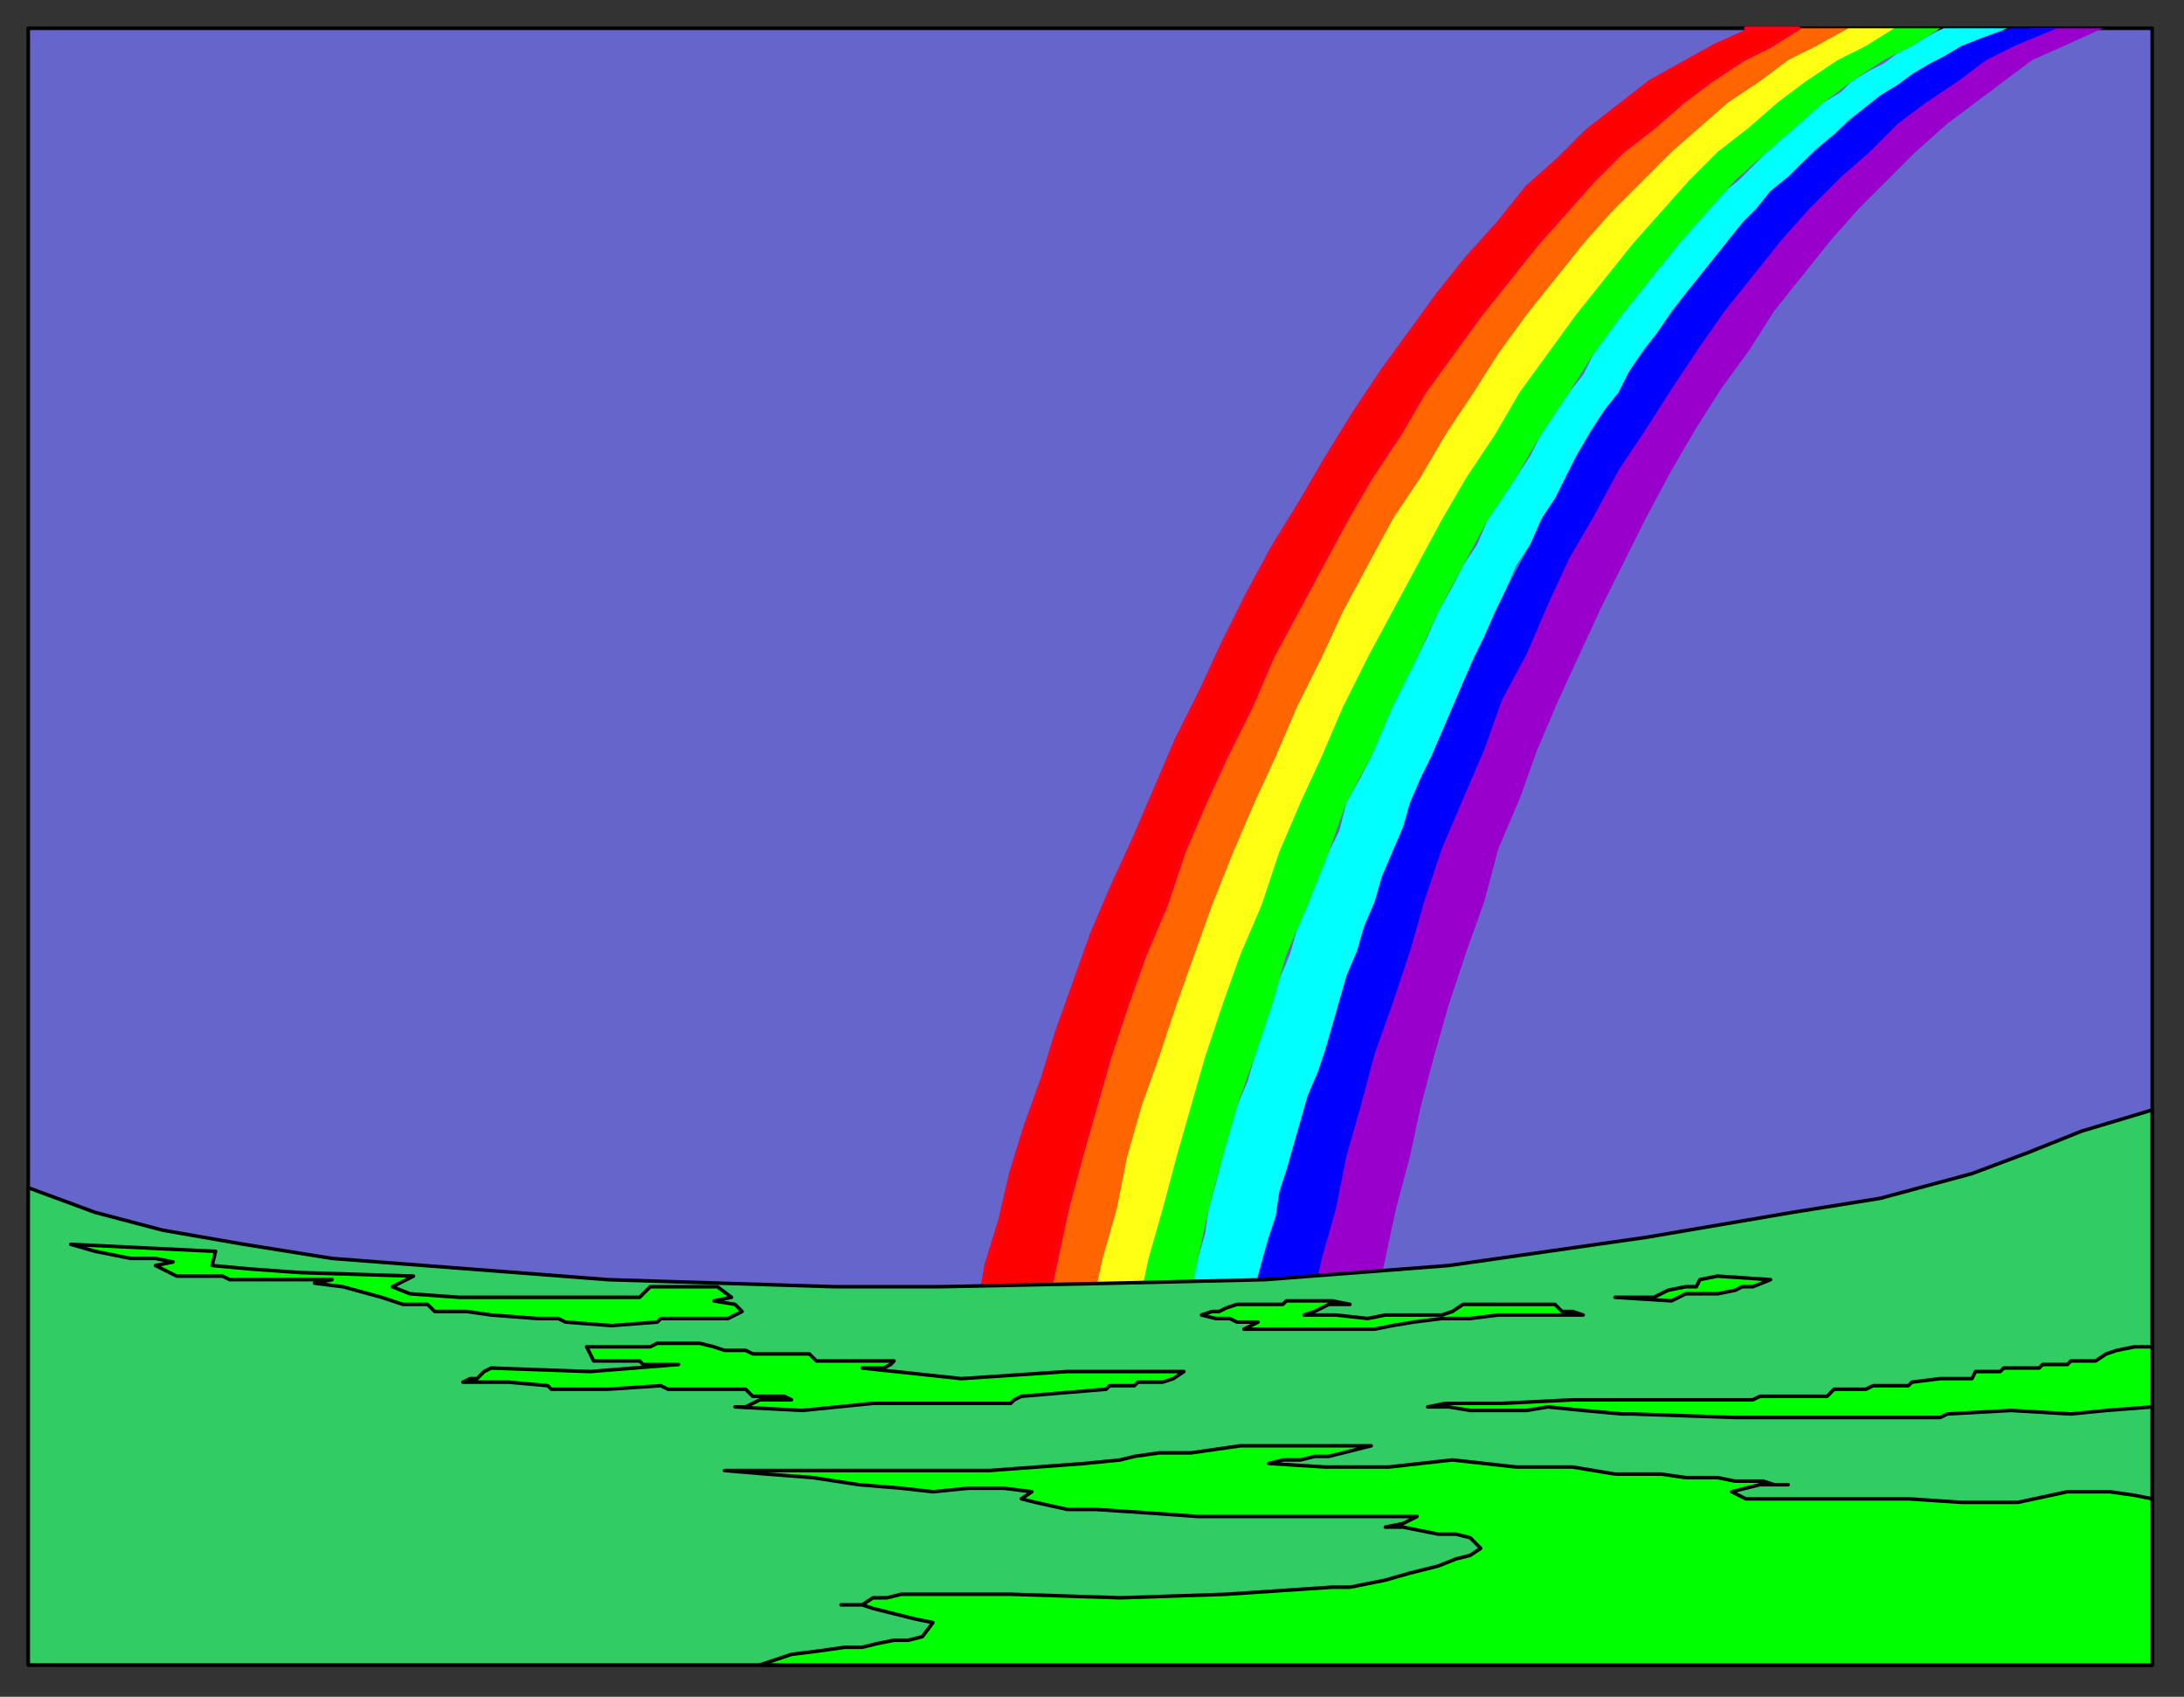
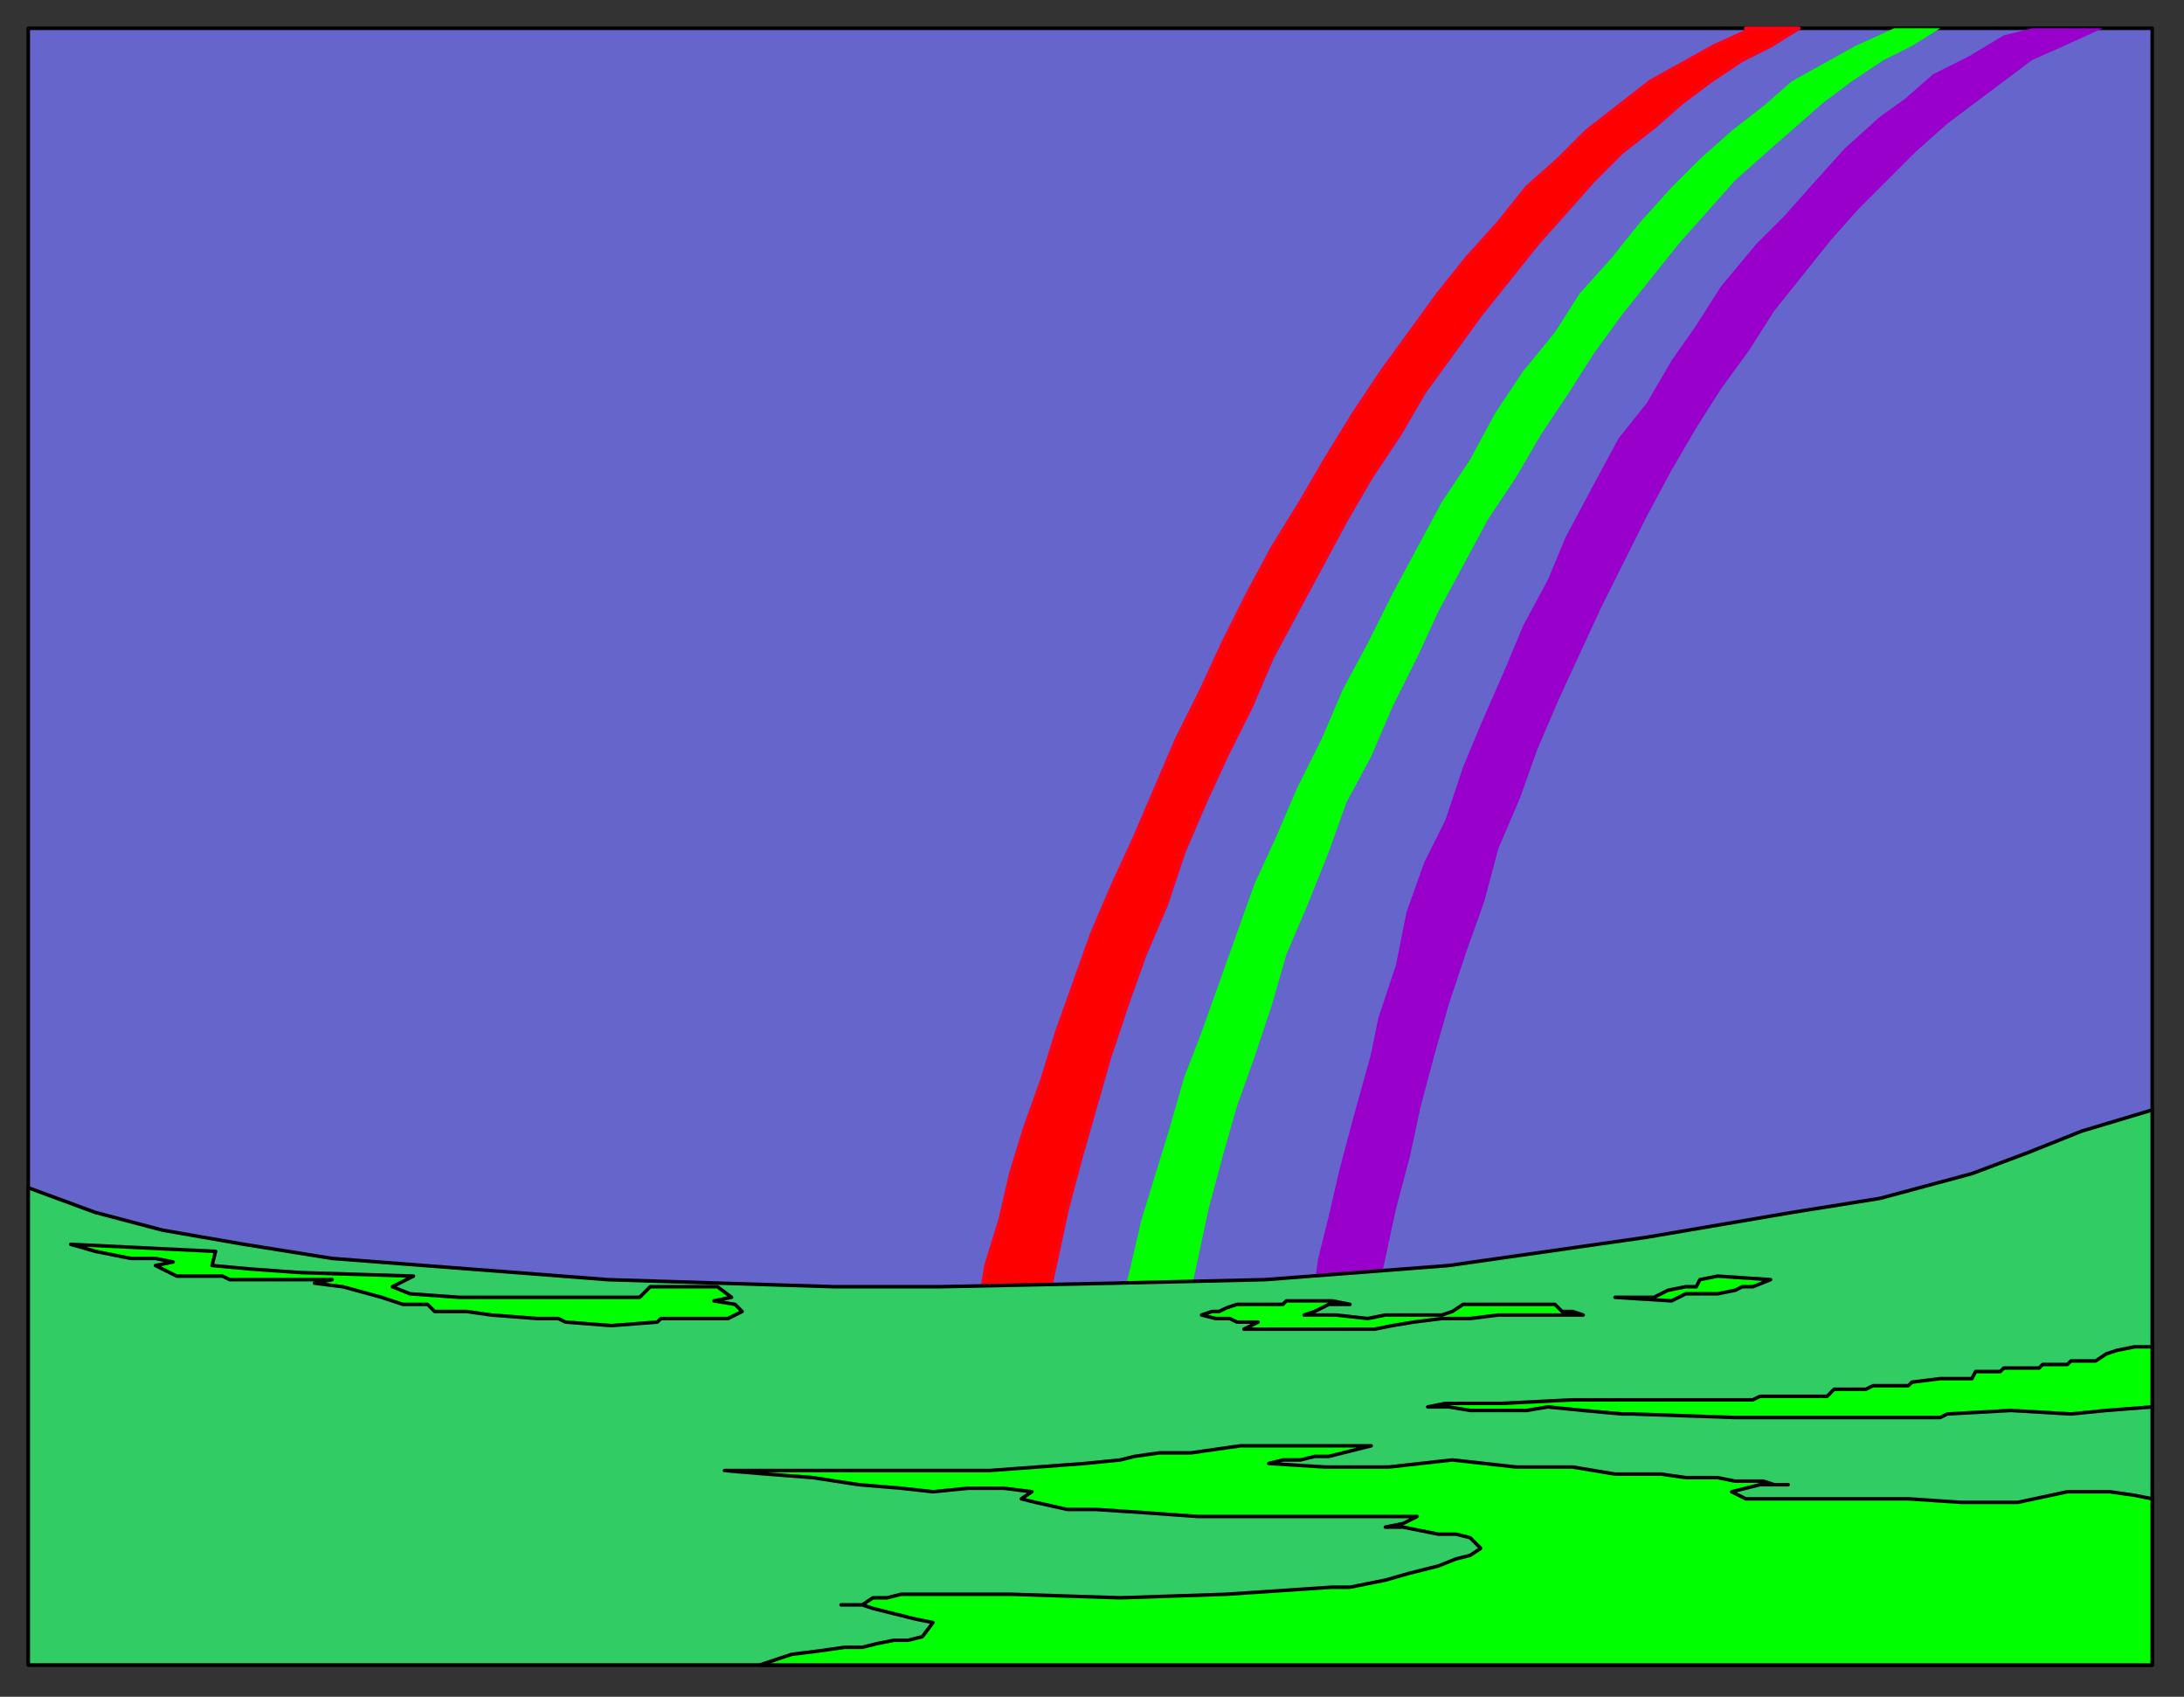
<svg xmlns="http://www.w3.org/2000/svg" xmlns:ns1="http://sodipodi.sourceforge.net/DTD/sodipodi-0.dtd" xmlns:ns2="http://www.inkscape.org/namespaces/inkscape" version="1.0" width="163.512mm" height="127mm" id="svg35" ns1:docname="BCKLC031.WMF">
  <rect width="100%" height="100%" fill="#333333" stroke="none" />
  <ns1:namedview pagecolor="#ffffff" bordercolor="#666666" borderopacity="1" objecttolerance="10" gridtolerance="10" guidetolerance="10" ns2:pageopacity="0" ns2:pageshadow="2" ns2:window-width="640" ns2:window-height="480" id="namedview37" />
  <defs id="defs3">
    <pattern id="WMFhbasepattern" patternUnits="userSpaceOnUse" width="6" height="6" x="0" y="0" />
  </defs>
  <path style="fill:#6565cc;fill-rule:evenodd;fill-opacity:1;stroke:#000000;stroke-width:1px;stroke-linecap:round;stroke-linejoin:round;stroke-miterlimit:4;stroke-dasharray:none;stroke-opacity:1;" d="  M 8,8   L 609,8   L 609,471   L 8,471   L 8,8  z " id="path5" />
  <path style="fill:#9900cc;fill-rule:evenodd;fill-opacity:1;stroke:none;" d="  M 582,8   L 575,8   L 567,10   L 557,16   L 547,21   L 539,28   L 532,33   L 522,42   L 513,52   L 505,61   L 497,69   L 487,81   L 480,92   L 473,102   L 466,114   L 458,124   L 451,137   L 443,152   L 438,164   L 431,177   L 426,189   L 419,205   L 414,217   L 409,232   L 403,244   L 398,258   L 395,273   L 390,288   L 388,298   L 383,316   L 379,331   L 376,344   L 373,356   L 371,370   L 389,370   L 392,356   L 395,342   L 399,327   L 402,313   L 406,298   L 410,284   L 415,269   L 420,255   L 424,240   L 430,226   L 435,212   L 441,198   L 447,185   L 453,172   L 460,158   L 466,146   L 473,133   L 480,121   L 487,110   L 495,99   L 502,88   L 510,78   L 518,68   L 526,59   L 534,51   L 542,43   L 551,35   L 559,29   L 567,23   L 575,17   L 584,13   L 595,8   L 586,8   L 582,8  z " id="path7" />
-   <path style="fill:#0000ff;fill-rule:evenodd;fill-opacity:1;stroke:none;" d="  M 569,8   L 563,10   L 555,13   L 546,18   L 536,24   L 527,31   L 519,38   L 510,46   L 501,54   L 493,63   L 485,73   L 477,83   L 469,94   L 461,105   L 454,116   L 446,129   L 439,141   L 433,154   L 426,167   L 420,180   L 414,193   L 408,207   L 402,220   L 396,234   L 391,248   L 386,262   L 381,276   L 377,290   L 372,303   L 368,317   L 364,331   L 360,344   L 357,357   L 354,370   L 371,370   L 374,356   L 378,342   L 381,327   L 385,313   L 389,298   L 394,284   L 399,269   L 403,255   L 408,240   L 414,226   L 420,212   L 425,198   L 432,185   L 438,171   L 444,158   L 451,146   L 458,133   L 466,121   L 473,110   L 481,98   L 488,88   L 496,78   L 504,68   L 512,59   L 521,50   L 529,43   L 537,35   L 545,29   L 554,23   L 562,17   L 570,13   L 582,8   L 573,8   L 569,8  z " id="path9" />
-   <path style="fill:#00ffff;fill-rule:evenodd;fill-opacity:1;stroke:none;" d="  M 568,8   L 560,11   L 555,13   L 550,16   L 546,18   L 541,21   L 537,24   L 532,27   L 527,31   L 523,34   L 519,38   L 514,42   L 510,46   L 506,50   L 501,54   L 497,59   L 493,63   L 489,68   L 485,73   L 481,78   L 477,83   L 473,88   L 469,94   L 465,99   L 461,105   L 458,111   L 454,116   L 450,122   L 446,129   L 443,135   L 440,141   L 436,147   L 433,154   L 429,160   L 426,167   L 423,173   L 420,180   L 417,186   L 414,193   L 411,200   L 408,207   L 405,214   L 402,220   L 399,227   L 397,234   L 394,241   L 391,248   L 389,255   L 386,262   L 384,269   L 381,276   L 379,283   L 377,290   L 375,297   L 373,303   L 370,310   L 368,317   L 366,324   L 364,331   L 362,337   L 361,344   L 359,350   L 357,357   L 355,364   L 354,370   L 336,370   L 337,363   L 339,356   L 341,349   L 342,342   L 344,335   L 346,327   L 348,320   L 350,313   L 353,306   L 355,299   L 357,291   L 360,284   L 362,277   L 365,270   L 367,263   L 370,256   L 373,248   L 376,241   L 379,235   L 381,227   L 385,220   L 388,214   L 391,207   L 394,200   L 397,193   L 401,186   L 404,180   L 407,173   L 411,166   L 414,160   L 418,154   L 421,147   L 425,141   L 429,135   L 433,129   L 436,123   L 440,117   L 444,111   L 448,106   L 451,100   L 455,94   L 459,89   L 463,84   L 467,79   L 471,74   L 475,69   L 479,64   L 483,60   L 487,55   L 492,51   L 496,47   L 500,43   L 504,39   L 508,35   L 512,32   L 516,29   L 521,26   L 524,23   L 529,20   L 533,18   L 537,15   L 541,13   L 546,10   L 550,8   L 568,8  z " id="path11" />
  <path style="fill:#00ff00;fill-rule:evenodd;fill-opacity:1;stroke:none;" d="  M 536,8   L 525,13   L 516,18   L 507,23   L 499,30   L 490,37   L 481,45   L 473,53   L 464,63   L 456,73   L 447,83   L 440,94   L 431,105   L 423,117   L 416,130   L 408,142   L 401,155   L 394,168   L 387,182   L 380,195   L 374,209   L 367,223   L 361,237   L 355,250   L 350,264   L 345,278   L 340,292   L 335,305   L 331,319   L 327,332   L 323,345   L 320,358   L 317,370   L 336,370   L 339,356   L 342,342   L 346,327   L 350,313   L 355,299   L 360,284   L 364,270   L 370,256   L 376,241   L 381,227   L 388,214   L 394,200   L 401,186   L 407,173   L 414,160   L 421,147   L 429,135   L 436,123   L 444,111   L 451,100   L 459,89   L 467,79   L 475,69   L 483,60   L 491,51   L 500,43   L 508,36   L 516,29   L 524,23   L 533,17   L 541,13   L 549,8   L 534,8   L 536,8  z " id="path13" />
-   <path style="fill:#ffff14;fill-rule:evenodd;fill-opacity:1;stroke:none;" d="  M 523,8   L 511,13   L 503,18   L 494,23   L 485,30   L 476,37   L 468,45   L 459,53   L 451,63   L 442,73   L 434,83   L 426,94   L 418,105   L 410,117   L 402,130   L 395,142   L 387,155   L 380,168   L 373,182   L 367,195   L 360,209   L 354,223   L 348,237   L 342,250   L 336,264   L 331,278   L 326,292   L 322,305   L 317,319   L 313,332   L 310,345   L 306,358   L 303,370   L 322,370   L 325,356   L 329,342   L 333,327   L 337,313   L 341,299   L 346,284   L 351,270   L 357,256   L 362,241   L 368,227   L 374,214   L 380,200   L 387,186   L 394,173   L 401,160   L 408,147   L 415,135   L 423,123   L 430,111   L 438,100   L 446,89   L 454,79   L 462,69   L 470,60   L 478,51   L 486,43   L 495,36   L 503,29   L 511,23   L 520,17   L 528,13   L 536,8   L 520,8   L 523,8  z " id="path15" />
-   <path style="fill:#ff6500;fill-rule:evenodd;fill-opacity:1;stroke:none;" d="  M 509,8   L 498,13   L 489,18   L 480,23   L 472,30   L 463,37   L 454,45   L 446,53   L 437,63   L 429,73   L 421,83   L 413,94   L 404,105   L 397,117   L 389,130   L 381,142   L 374,155   L 367,168   L 360,182   L 353,195   L 347,209   L 340,223   L 334,237   L 328,250   L 323,264   L 318,278   L 313,292   L 308,305   L 304,319   L 300,332   L 296,345   L 293,358   L 290,370   L 309,370   L 312,356   L 316,342   L 319,327   L 323,313   L 328,299   L 333,284   L 338,270   L 343,256   L 349,241   L 355,227   L 361,214   L 367,200   L 374,186   L 380,173   L 387,160   L 394,147   L 402,135   L 409,123   L 417,111   L 424,100   L 432,89   L 440,79   L 448,69   L 456,60   L 465,51   L 473,43   L 481,36   L 489,29   L 498,23   L 506,17   L 514,13   L 523,8   L 507,8   L 509,8  z " id="path17" />
  <path style="fill:#ff0000;fill-rule:evenodd;fill-opacity:1;stroke:#ff0016;stroke-width:1px;stroke-linecap:round;stroke-linejoin:round;stroke-miterlimit:4;stroke-dasharray:none;stroke-opacity:1;" d="  M 496,8   L 485,13   L 476,18   L 467,23   L 458,30   L 449,37   L 441,45   L 432,53   L 424,63   L 415,73   L 407,83   L 399,94   L 391,105   L 383,117   L 375,130   L 368,142   L 360,155   L 353,168   L 346,182   L 340,195   L 333,209   L 327,223   L 321,237   L 315,250   L 309,264   L 304,278   L 299,292   L 295,305   L 290,319   L 286,332   L 283,345   L 279,358   L 277,370   L 296,370   L 299,356   L 302,342   L 306,327   L 310,313   L 314,299   L 319,284   L 324,270   L 330,256   L 335,241   L 341,227   L 347,214   L 354,200   L 360,186   L 367,173   L 374,160   L 381,147   L 388,135   L 396,123   L 403,111   L 411,100   L 419,89   L 427,79   L 435,69   L 443,60   L 451,51   L 459,43   L 468,36   L 476,29   L 484,23   L 493,17   L 501,13   L 509,8   L 494,8   L 496,8  z " id="path19" />
  <path style="fill:#32cc65;fill-rule:evenodd;fill-opacity:1;stroke:#000000;stroke-width:1px;stroke-linecap:round;stroke-linejoin:round;stroke-miterlimit:4;stroke-dasharray:none;stroke-opacity:1;" d="  M 8,471   L 609,471   L 609,314   L 589,320   L 574,326   L 558,332   L 532,339   L 507,343   L 466,350   L 410,358   L 358,362   L 315,363   L 266,364   L 236,364   L 172,362   L 94,356   L 69,352   L 46,348   L 27,343   L 8,336   L 8,471   L 8,471  z " id="path21" />
  <path style="fill:#00ff00;fill-rule:evenodd;fill-opacity:1;stroke:#000000;stroke-width:1px;stroke-linecap:round;stroke-linejoin:round;stroke-miterlimit:4;stroke-dasharray:none;stroke-opacity:1;" d="  M 448,372   L 441,372   L 433,372   L 424,372   L 416,373   L 408,373   L 400,374   L 394,375   L 389,376   L 370,376   L 352,376   L 354,375   L 356,374   L 353,374   L 350,374   L 348,373   L 344,373   L 340,372   L 343,371   L 345,371   L 347,370   L 350,369   L 356,369   L 363,369   L 364,368   L 367,368   L 371,368   L 377,368   L 382,369   L 379,369   L 376,369   L 372,371   L 369,372   L 378,372   L 387,373   L 392,372   L 397,372   L 402,372   L 408,372   L 411,371   L 414,369   L 427,369   L 440,369   L 442,371   L 445,371   L 448,372  z " id="path23" />
  <path style="fill:#00ff00;fill-rule:evenodd;fill-opacity:1;stroke:#000000;stroke-width:1px;stroke-linecap:round;stroke-linejoin:round;stroke-miterlimit:4;stroke-dasharray:none;stroke-opacity:1;" d="  M 457,367   L 473,368   L 477,366   L 486,366   L 491,365   L 493,364   L 496,364   L 501,362   L 486,361   L 481,362   L 480,364   L 477,364   L 472,365   L 468,367   L 457,367  z " id="path25" />
-   <path style="fill:#00ff00;fill-rule:evenodd;fill-opacity:1;stroke:#000000;stroke-width:1px;stroke-linecap:round;stroke-linejoin:round;stroke-miterlimit:4;stroke-dasharray:none;stroke-opacity:1;" d="  M 166,381   L 175,381   L 184,381   L 186,380   L 192,380   L 198,380   L 202,381   L 205,382   L 208,382   L 211,382   L 213,383   L 221,383   L 229,383   L 231,385   L 242,385   L 253,385   L 252,386   L 250,387   L 247,387   L 244,387   L 272,390   L 302,388   L 319,388   L 335,388   L 332,390   L 329,391   L 326,391   L 322,391   L 321,392   L 318,392   L 314,392   L 313,393   L 301,394   L 289,395   L 287,396   L 286,397   L 266,397   L 247,397   L 227,399   L 208,398   L 211,398   L 213,397   L 215,396   L 218,396   L 221,396   L 224,396   L 222,395   L 219,395   L 216,395   L 213,395   L 211,393   L 200,393   L 189,393   L 187,392   L 172,393   L 156,393   L 155,392   L 144,391   L 132,391   L 131,391   L 133,390   L 135,390   L 137,388   L 139,387   L 167,388   L 192,386   L 187,386   L 182,386   L 181,385   L 174,385   L 168,385   L 167,383   L 166,381  z " id="path27" />
  <path style="fill:#00ff00;fill-rule:evenodd;fill-opacity:1;stroke:#000000;stroke-width:1px;stroke-linecap:round;stroke-linejoin:round;stroke-miterlimit:4;stroke-dasharray:none;stroke-opacity:1;" d="  M 20,352   L 61,354   L 60,358   L 71,359   L 85,360   L 117,361   L 111,364   L 116,366   L 130,367   L 147,367   L 181,367   L 184,364   L 203,364   L 207,367   L 202,368   L 208,369   L 210,371   L 206,373   L 200,373   L 187,373   L 186,374   L 173,375   L 160,374   L 158,373   L 152,373   L 139,372   L 132,371   L 123,371   L 121,369   L 114,369   L 108,367   L 97,364   L 89,363   L 94,362   L 65,362   L 63,361   L 50,361   L 44,358   L 49,357   L 44,356   L 37,356   L 27,354   L 20,352  z " id="path29" />
  <path style="fill:#00ff00;fill-rule:evenodd;fill-opacity:1;stroke:#000000;stroke-width:1px;stroke-linecap:round;stroke-linejoin:round;stroke-miterlimit:4;stroke-dasharray:none;stroke-opacity:1;" d="  M 609,381   L 604,381   L 599,382   L 596,383   L 593,385   L 590,385   L 586,385   L 585,386   L 582,386   L 578,386   L 577,387   L 572,387   L 567,387   L 566,388   L 562,388   L 559,388   L 558,390   L 549,390   L 541,391   L 540,392   L 535,392   L 530,392   L 528,393   L 524,393   L 519,393   L 517,395   L 507,395   L 498,395   L 496,396   L 483,396   L 469,396   L 467,396   L 464,396   L 445,396   L 425,397   L 420,397   L 414,397   L 409,397   L 404,398   L 410,398   L 416,399   L 421,399   L 426,399   L 432,399   L 438,398   L 448,399   L 459,400   L 461,400   L 462,400   L 491,401   L 520,401   L 535,401   L 549,401   L 551,400   L 569,399   L 586,400   L 596,399   L 609,398   L 609,389   L 609,381  z " id="path31" />
  <path style="fill:#00ff00;fill-rule:evenodd;fill-opacity:1;stroke:#000000;stroke-width:1px;stroke-linecap:round;stroke-linejoin:round;stroke-miterlimit:4;stroke-dasharray:none;stroke-opacity:1;" d="  M 371,409   L 367,409   L 363,409   L 357,409   L 351,409   L 344,410   L 337,411   L 328,411   L 321,412   L 317,413   L 307,414   L 280,416   L 255,416   L 230,416   L 205,416   L 217,417   L 230,418   L 243,420   L 255,421   L 264,422   L 274,421   L 284,421   L 292,422   L 289,424   L 293,425   L 302,427   L 310,427   L 325,428   L 339,429   L 351,429   L 364,429   L 376,429   L 382,429   L 388,429   L 395,429   L 401,429   L 397,431   L 392,432   L 397,432   L 402,433   L 407,434   L 412,434   L 416,435   L 419,438   L 416,440   L 412,441   L 407,443   L 403,444   L 399,445   L 392,447   L 387,448   L 382,449   L 377,449   L 347,451   L 317,452   L 286,451   L 255,451   L 251,452   L 247,452   L 244,454   L 238,454   L 244,454   L 247,455   L 251,456   L 255,457   L 259,458   L 264,459   L 261,463   L 257,464   L 253,464   L 248,465   L 244,466   L 239,466   L 232,467   L 224,468   L 215,471   L 609,471   L 609,424   L 604,423   L 597,422   L 593,422   L 589,422   L 585,422   L 571,425   L 555,425   L 540,424   L 526,424   L 518,424   L 510,424   L 502,424   L 494,424   L 490,422   L 494,421   L 498,420   L 502,420   L 506,420   L 502,420   L 499,419   L 495,419   L 491,419   L 486,418   L 483,418   L 480,418   L 477,418   L 470,417   L 463,417   L 457,417   L 451,416   L 445,415   L 439,415   L 434,415   L 429,415   L 411,413   L 393,415   L 375,415   L 359,414   L 363,413   L 368,413   L 372,412   L 376,412   L 380,411   L 384,410   L 388,409   L 384,409   L 380,409   L 377,409   L 373,409   L 371,409  z " id="path33" />
</svg>